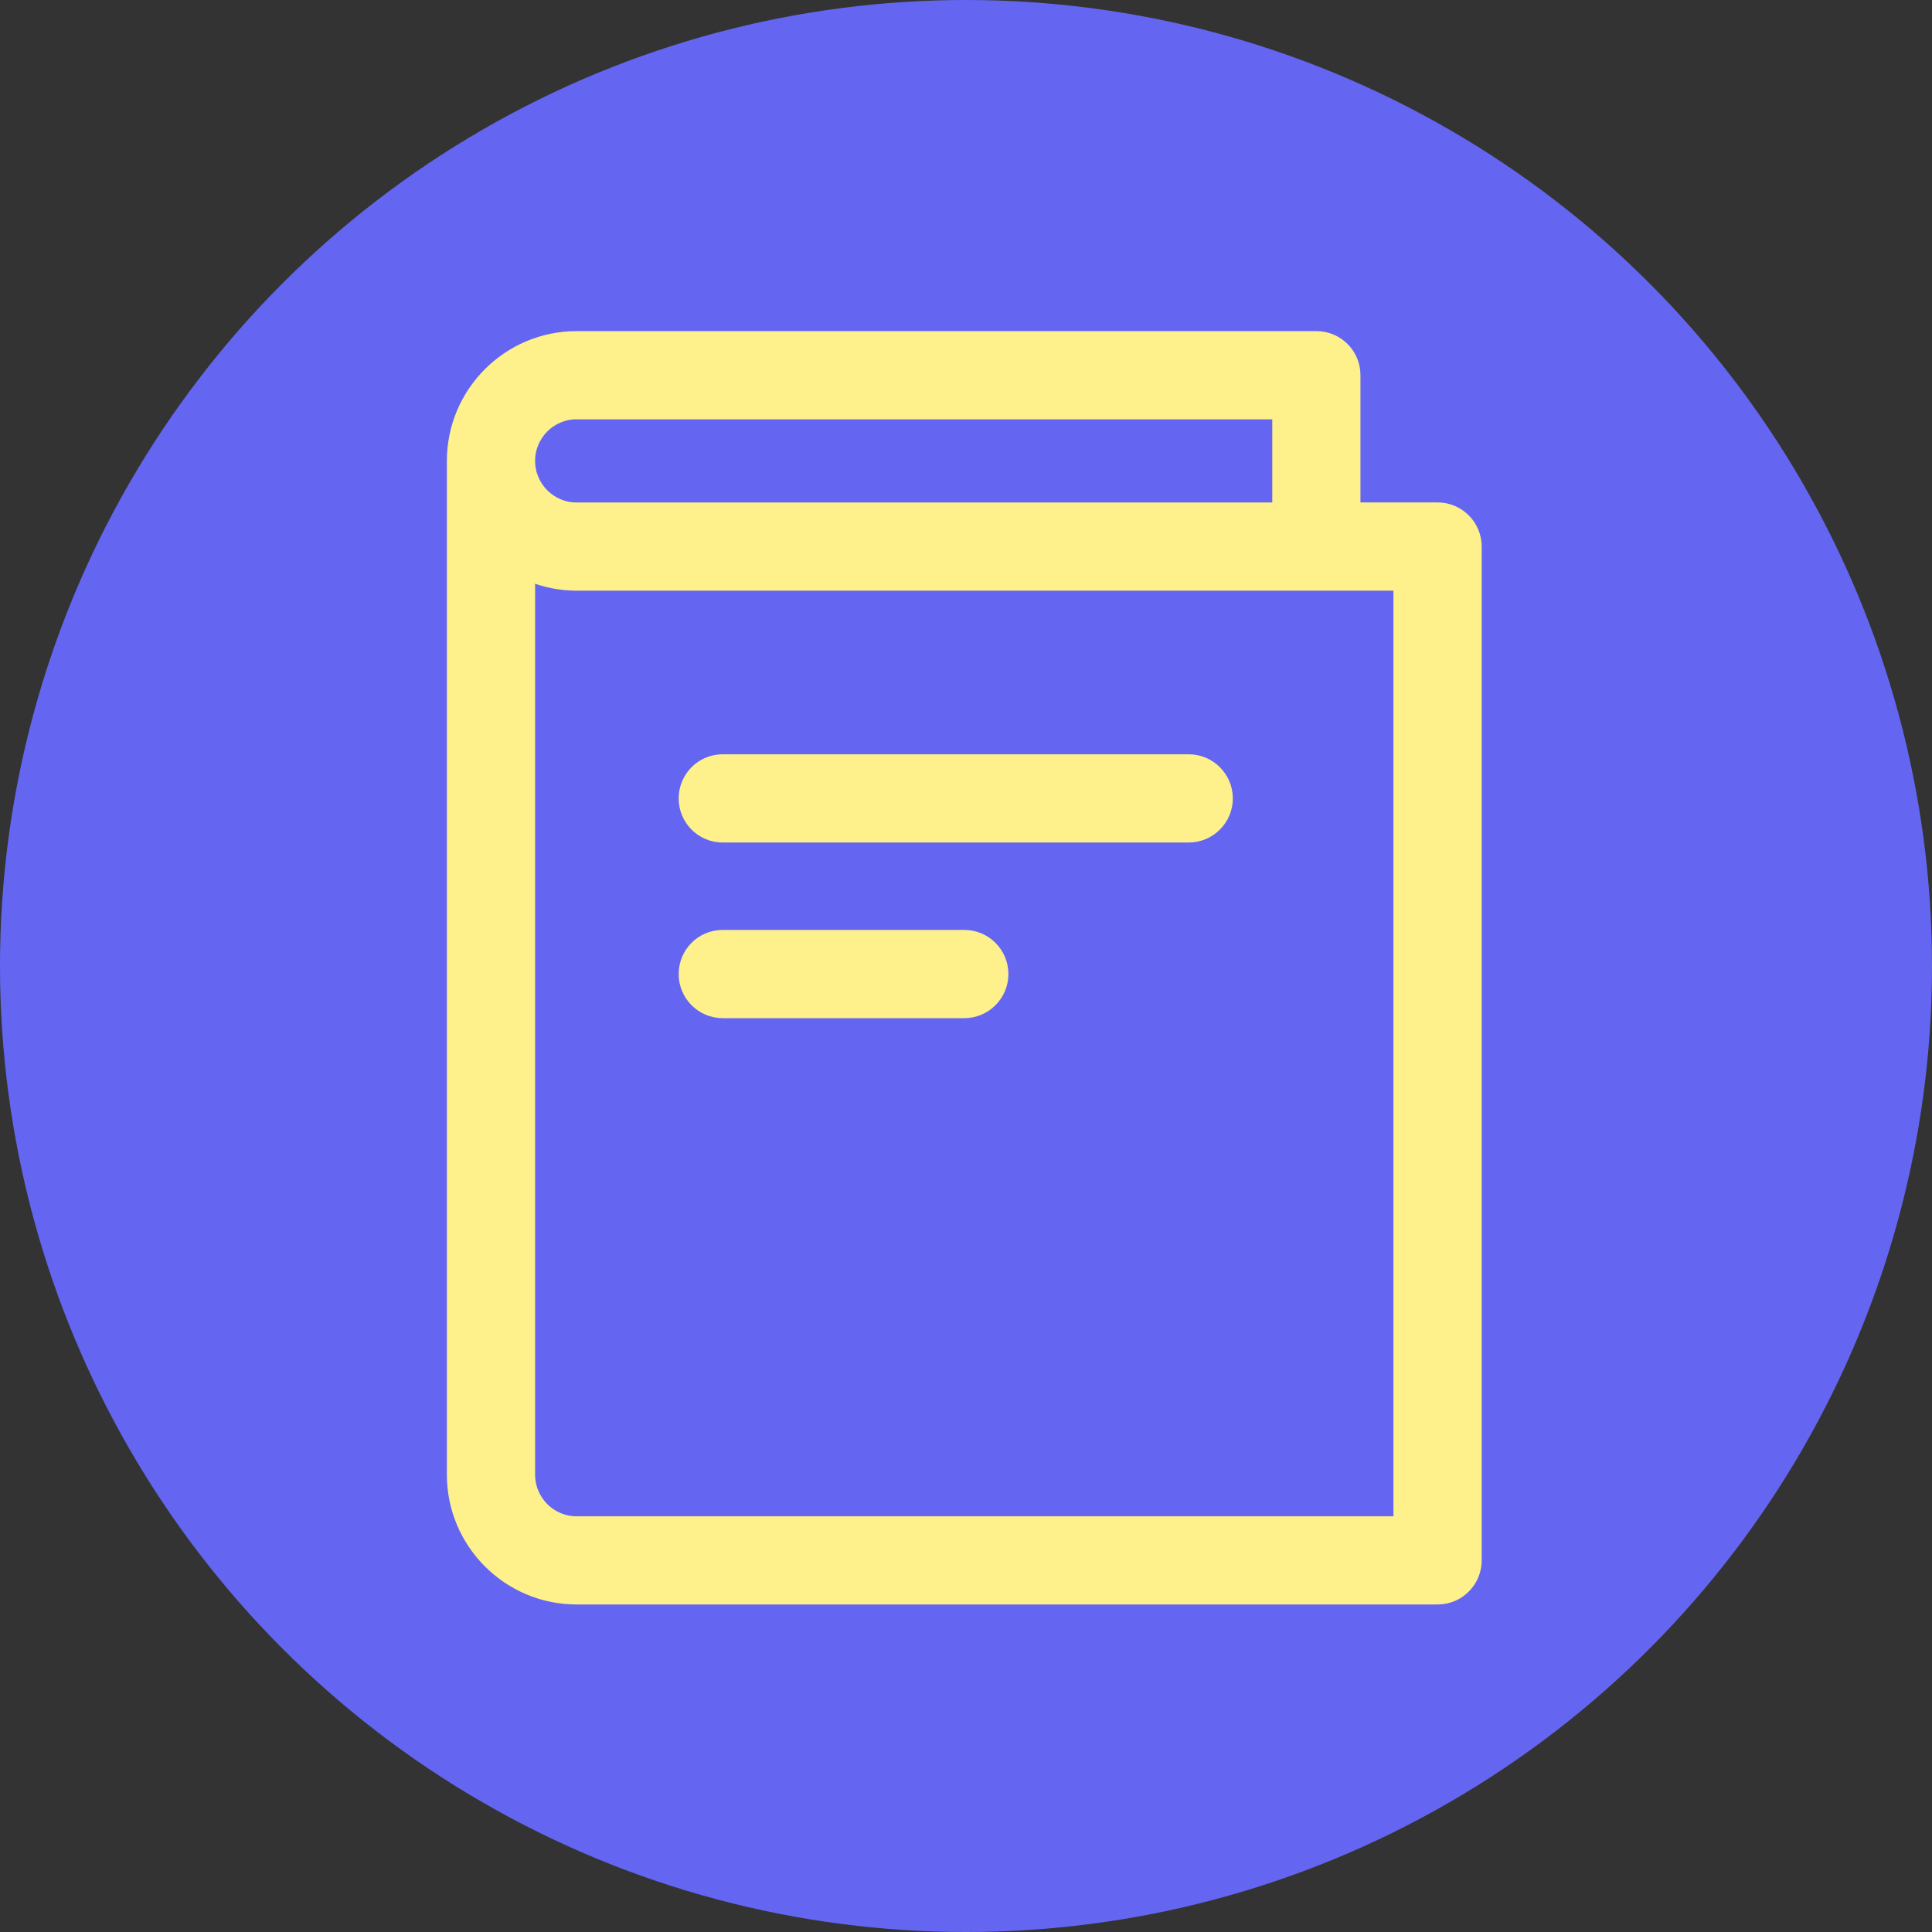
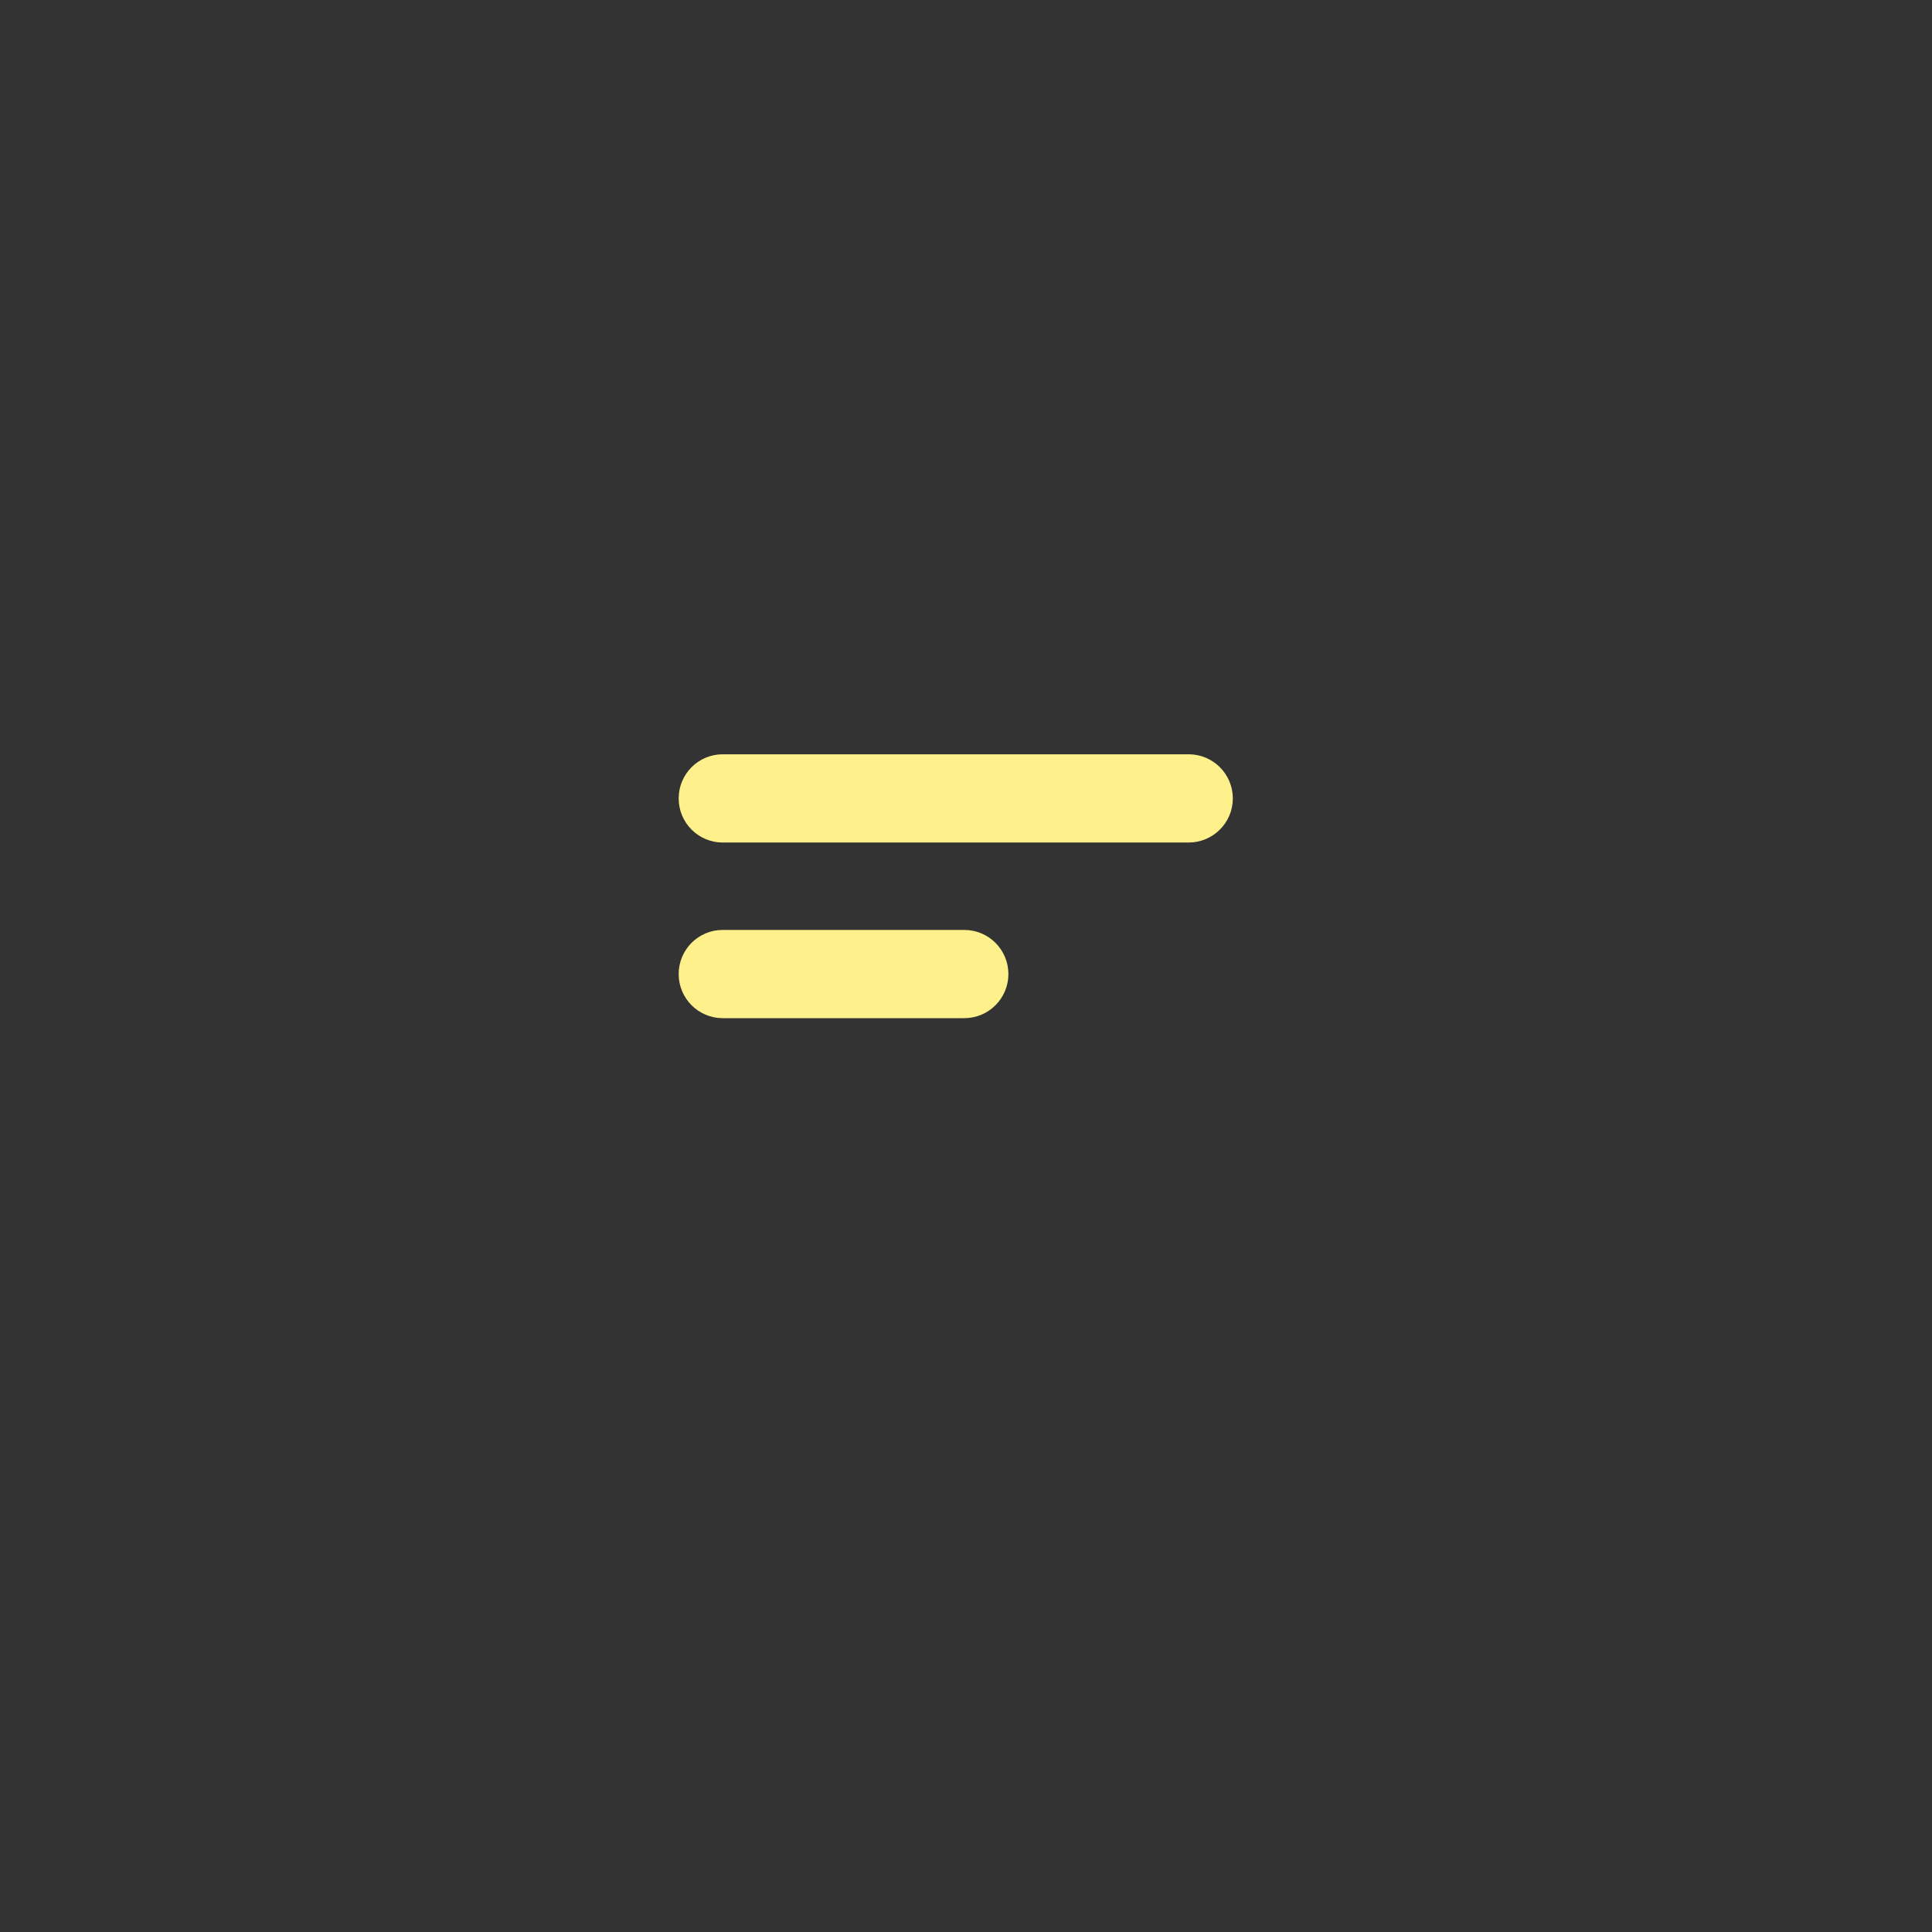
<svg xmlns="http://www.w3.org/2000/svg" width="36px" height="36px" viewBox="0 0 36 36" version="1.1">
  <rect x="0" y="0" width="36" height="36" fill="#333333" stroke="none" />
  <title>how-to-guides</title>
  <g id="页面-1" stroke="none" stroke-width="1" fill="none" fill-rule="evenodd">
    <g id="导航弹框" transform="translate(-1199, -2132)">
      <g id="编组-19" transform="translate(1199, 2132)">
-         <circle id="椭圆形" fill="#6466F2" cx="18" cy="18" r="18" />
        <g id="操作-指南" transform="translate(6, 6)">
-           <rect id="矩形" fill-opacity="0" fill="#6466F2" x="0" y="0" width="24" height="24" />
-           <path d="M21.509,23.075 L21.509,4.184 C21.509,3.786 21.186,3.462 20.787,3.462 C20.786,3.462 20.786,3.462 20.785,3.462 L19.25,3.462 L19.25,0.992 C19.25,0.942 19.245,0.893 19.236,0.846 C19.169,0.517 18.878,0.27 18.529,0.27 L4.744,0.27 C3.467,0.27 2.427,1.31 2.427,2.587 C2.427,2.587 2.427,2.588 2.427,2.588 L2.427,21.478 L2.427,21.479 C2.427,22.757 3.467,23.797 4.744,23.797 L20.787,23.797 C20.886,23.797 20.981,23.777 21.068,23.741 C21.327,23.631 21.509,23.374 21.509,23.075 L21.509,23.075 L21.509,23.075 Z M4.744,1.713 L17.807,1.713 L17.807,3.463 L4.744,3.463 C4.262,3.463 3.871,3.07 3.871,2.588 C3.871,2.106 4.262,1.713 4.744,1.713 Z M3.871,21.478 L3.871,21.478 L3.871,4.734 C4.141,4.844 4.435,4.906 4.744,4.906 L20.065,4.906 L20.065,22.354 L4.744,22.354 C4.262,22.354 3.871,21.961 3.871,21.478 Z" id="形状" stroke="#FEF08A" stroke-width="0.2" fill="#FEF08A" fill-rule="nonzero" />
          <path d="M16.15,8.155 L7.466,8.155 C7.068,8.155 6.746,8.479 6.746,8.877 C6.746,9.276 7.068,9.599 7.466,9.599 L16.15,9.599 C16.548,9.599 16.872,9.276 16.872,8.877 C16.872,8.479 16.548,8.155 16.15,8.155 Z M11.968,11.428 L7.466,11.428 C7.068,11.428 6.746,11.751 6.746,12.15 C6.746,12.548 7.068,12.872 7.466,12.872 L11.968,12.872 C12.367,12.872 12.69,12.548 12.69,12.15 C12.69,11.751 12.367,11.428 11.968,11.428 L11.968,11.428 Z" id="形状" stroke="#FEF08A" stroke-width="0.2" fill="#FEF08A" fill-rule="nonzero" />
        </g>
      </g>
    </g>
  </g>
</svg>